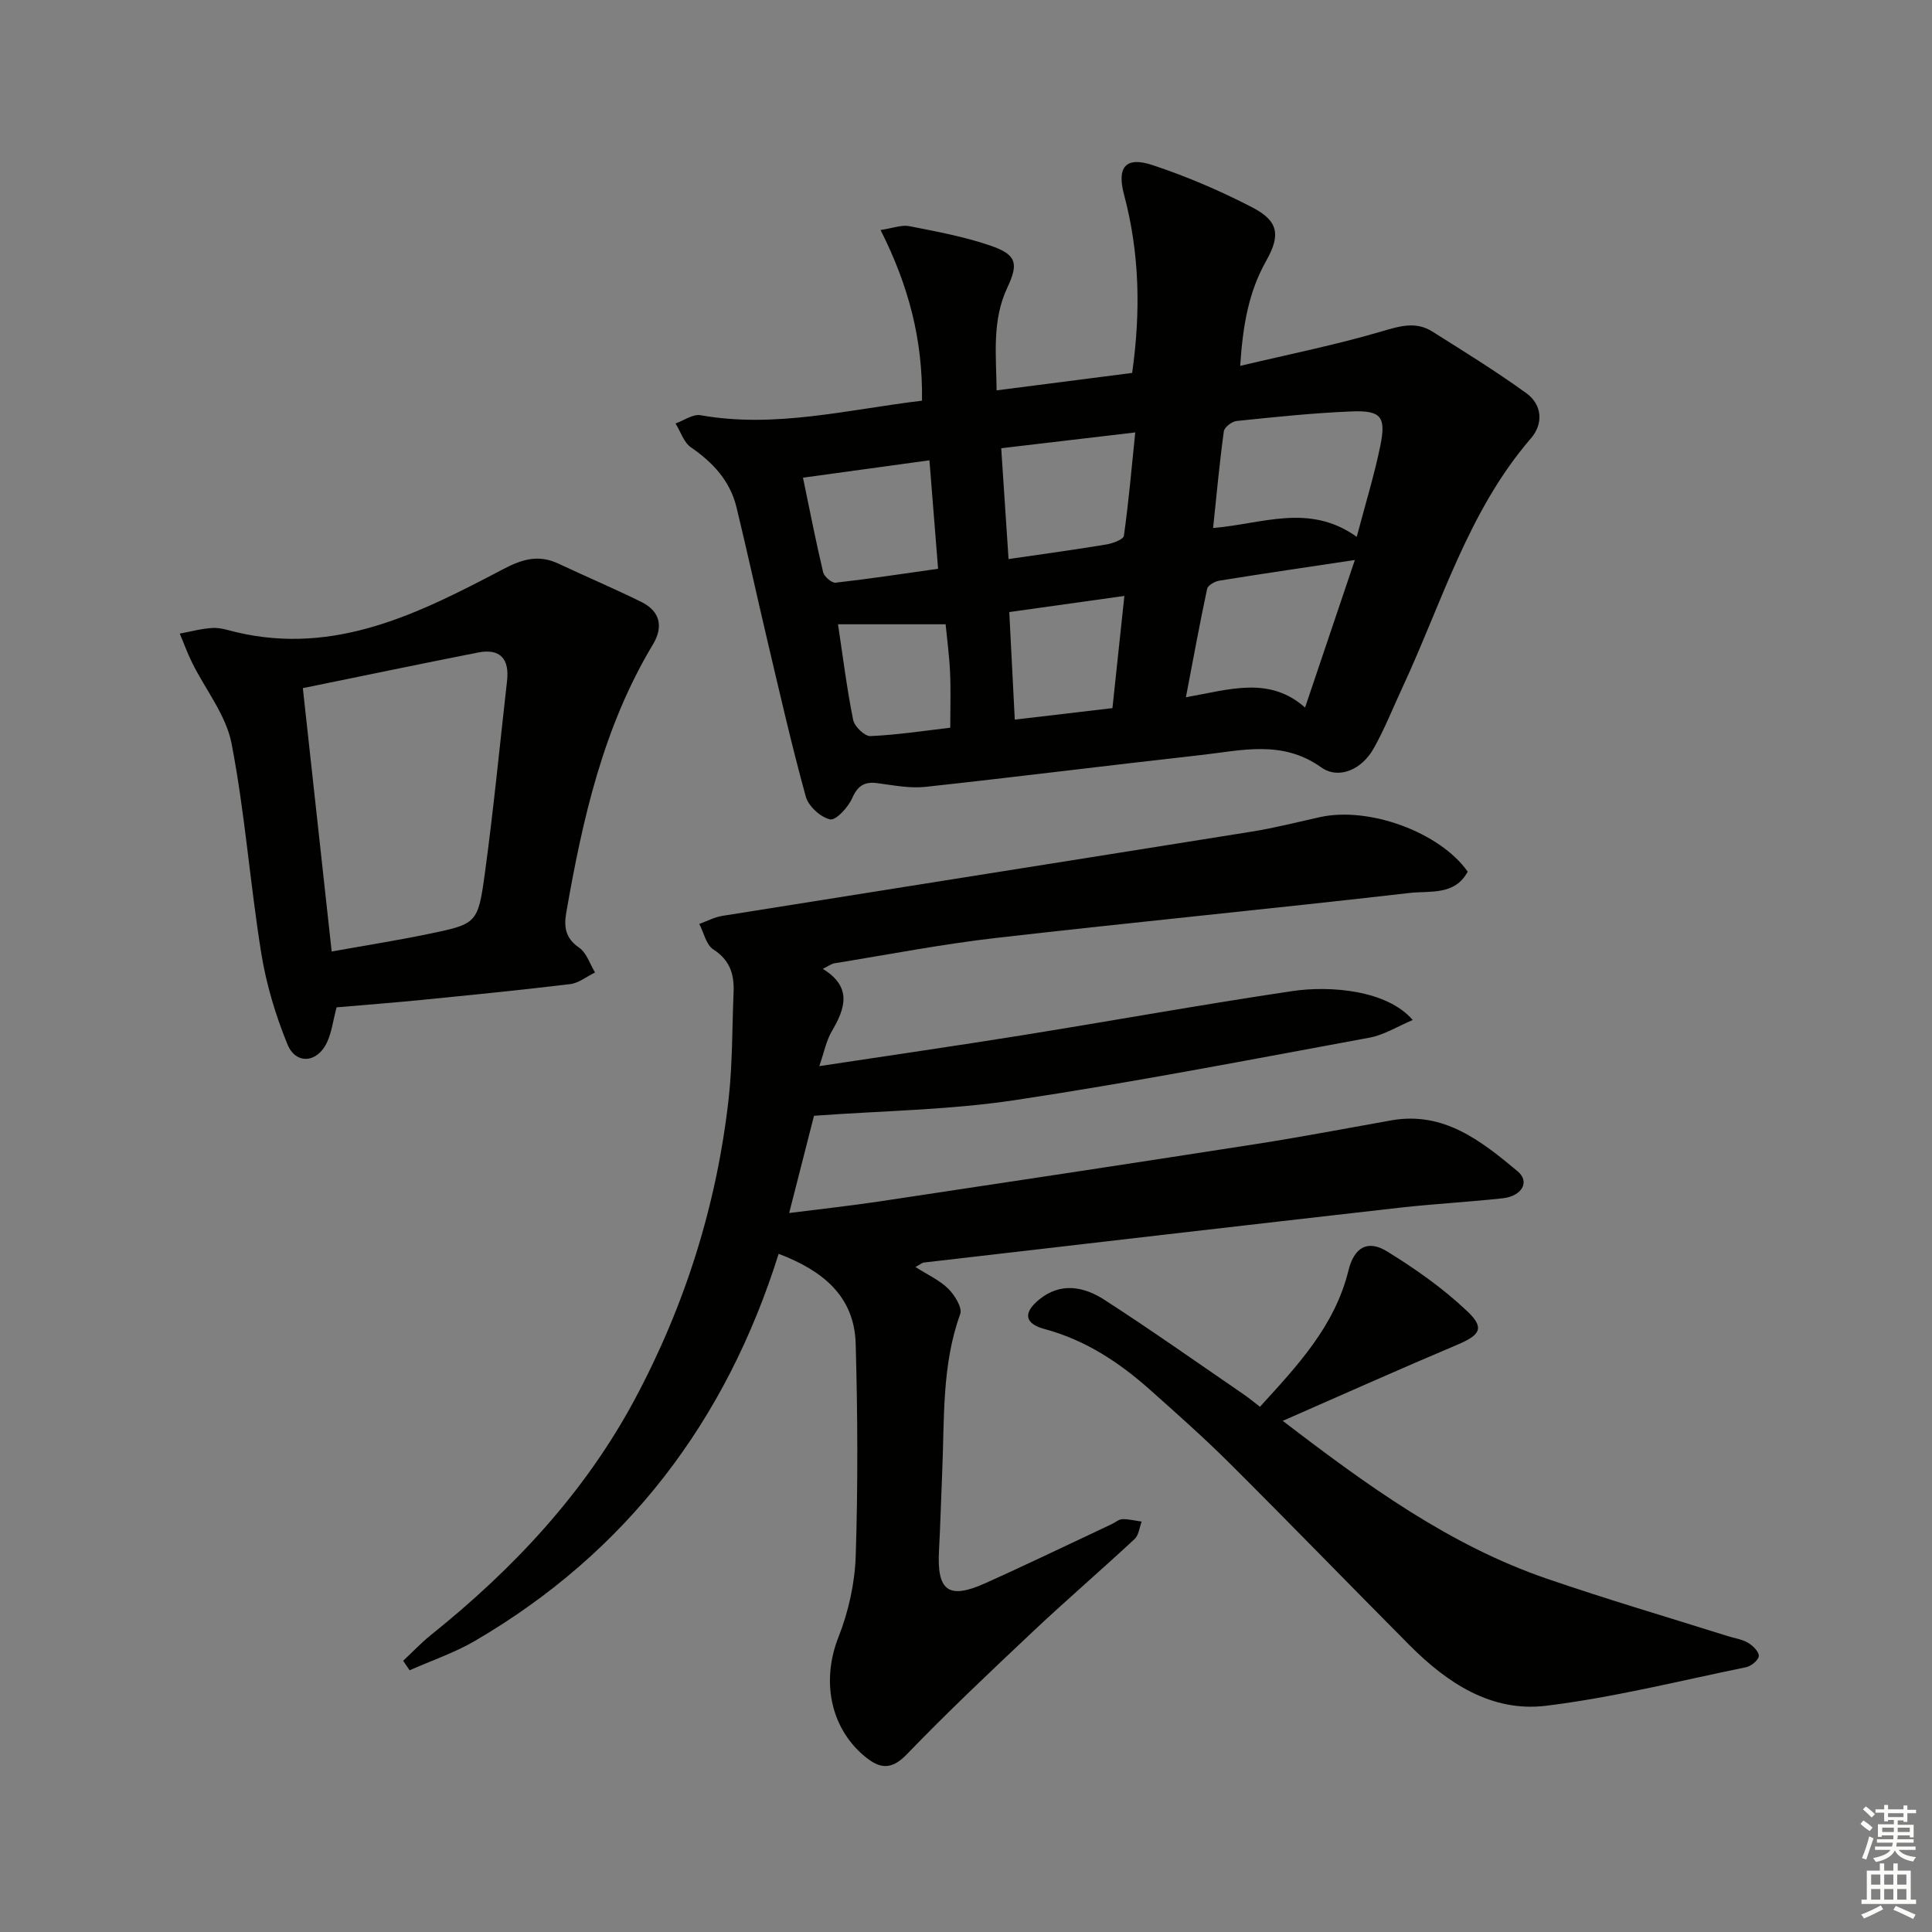
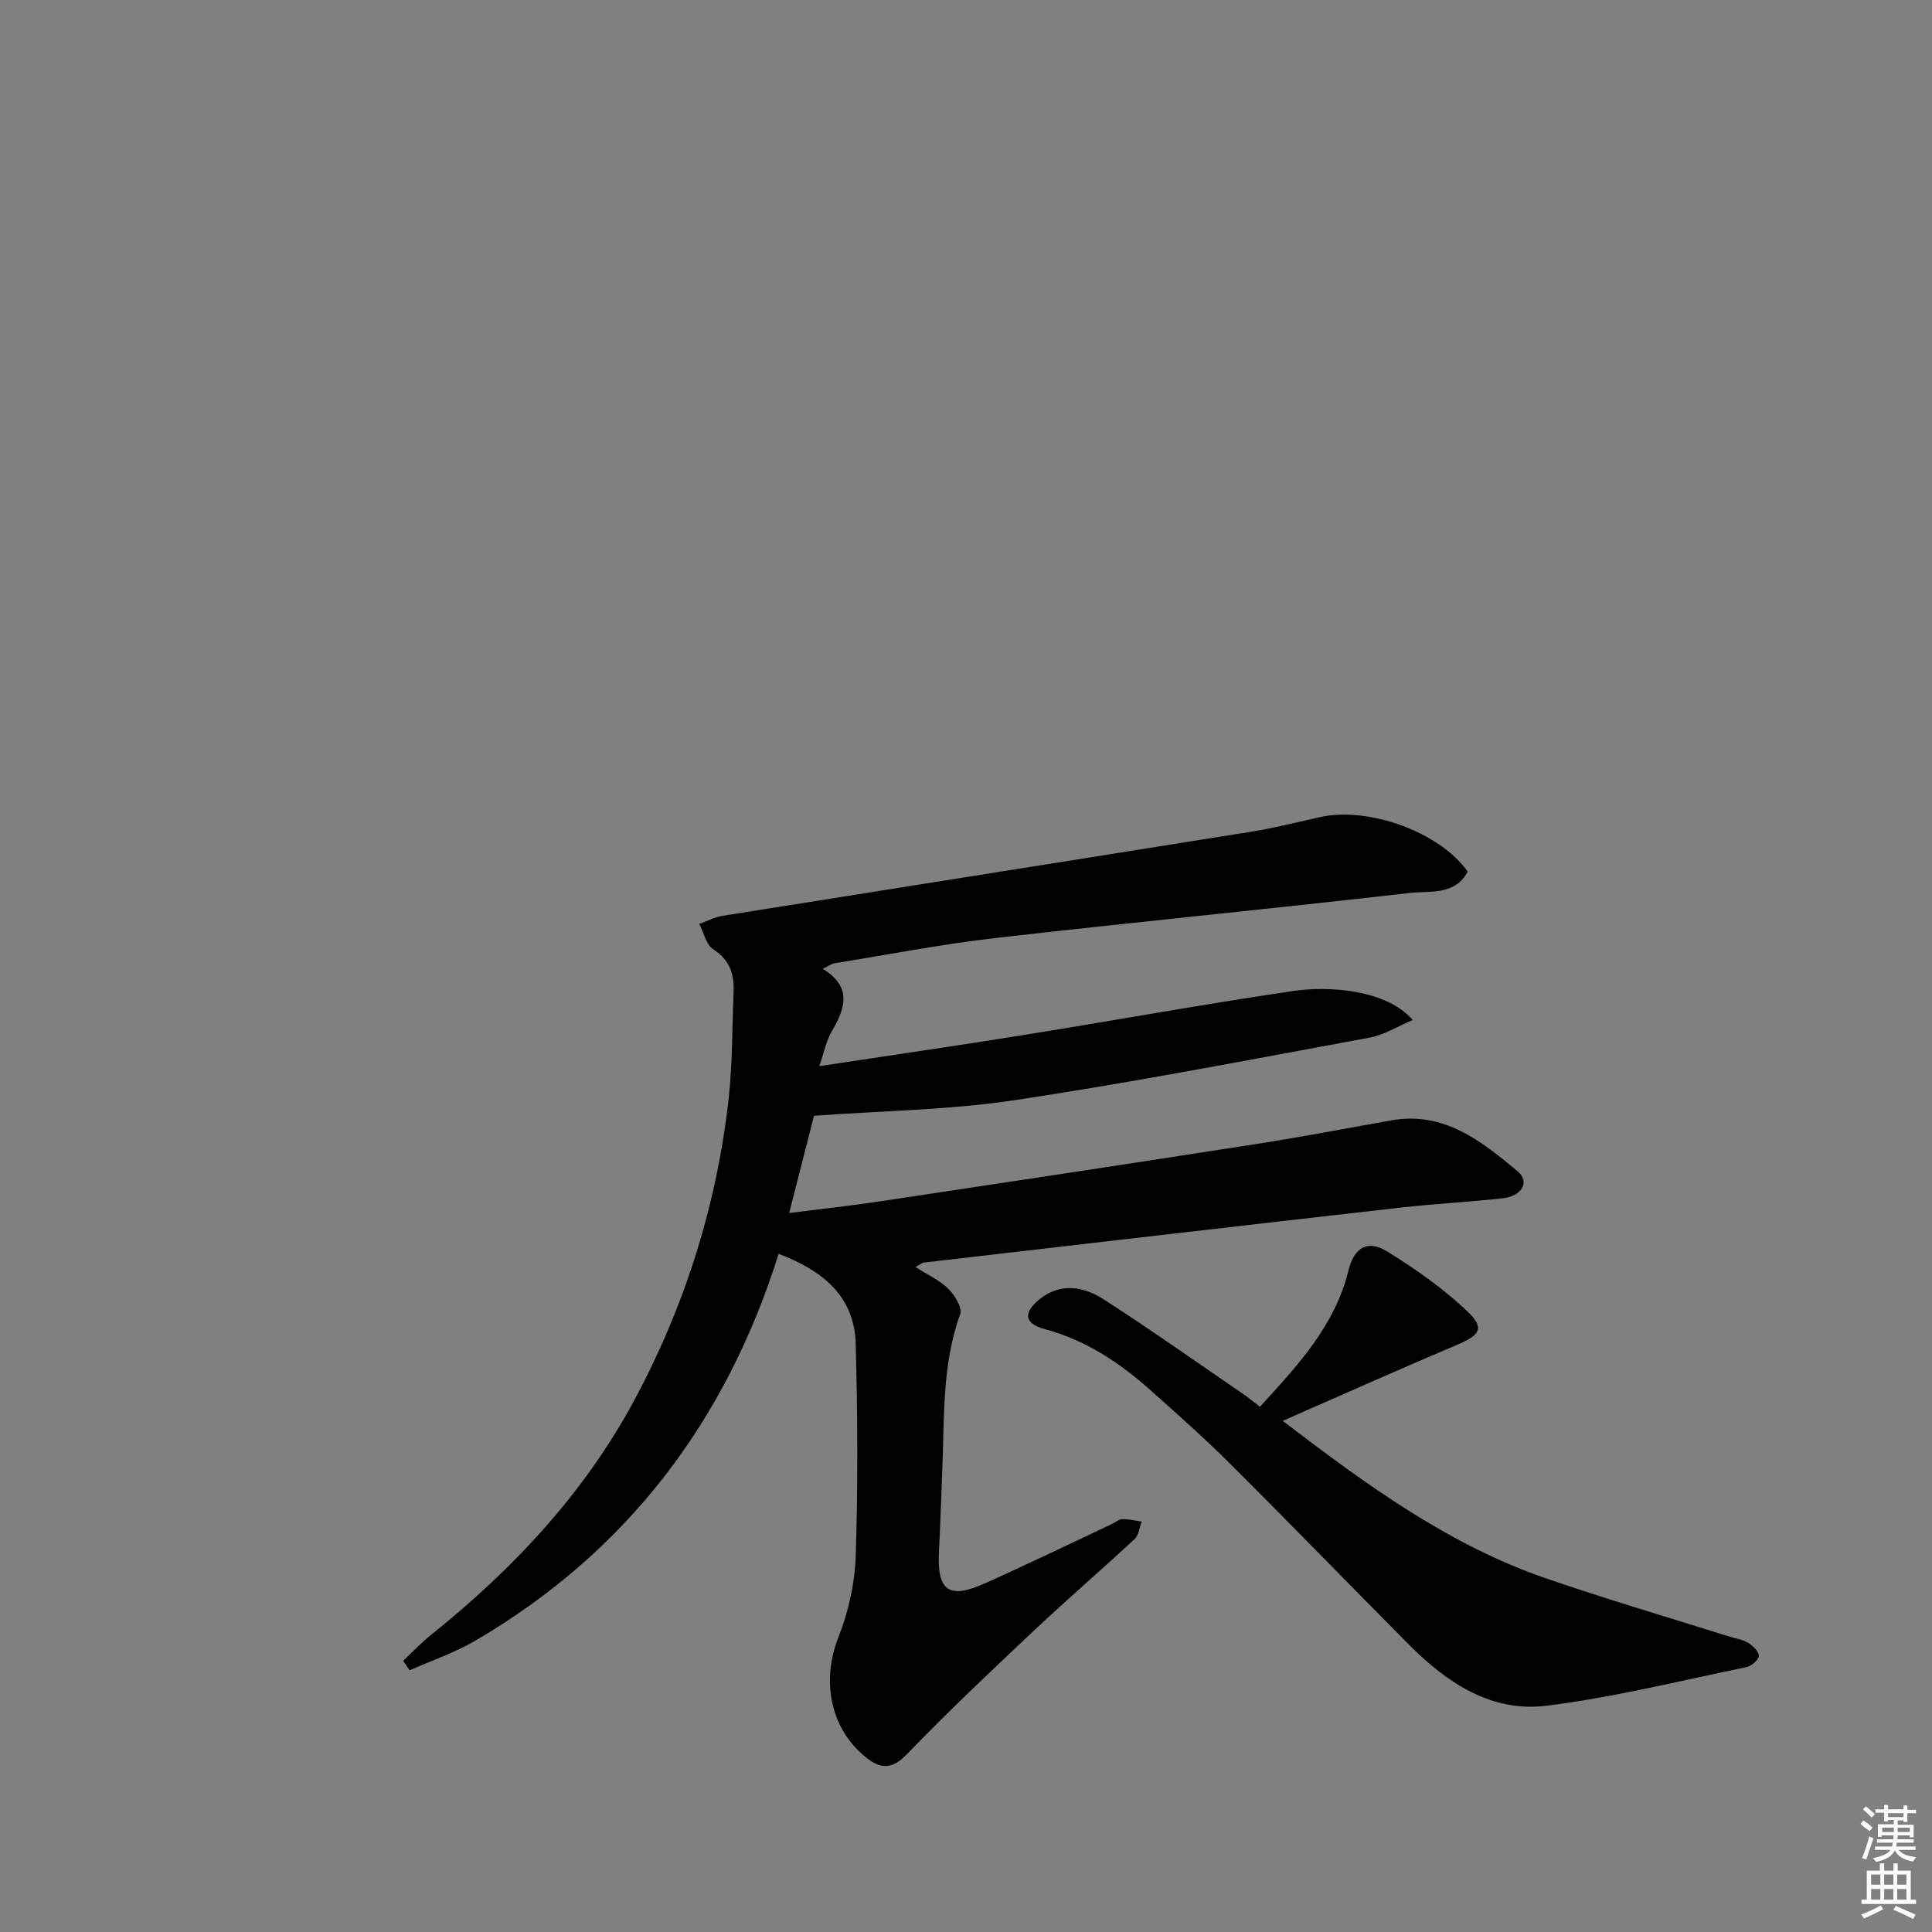
<svg xmlns="http://www.w3.org/2000/svg" enable-background="new 0 0 400 400" viewBox="0 0 400 400">
  <rect x="0" y="0" width="400" height="400" fill="#808080" stroke="none" />
  <g fill="#010100">
    <path d="m168.53 231.01c-1.61 6.31-3.28 12.86-5.14 20.13 6.54-.83 12.75-1.5 18.92-2.43 25.94-3.9 51.89-7.82 77.81-11.86 9.34-1.45 18.62-3.24 27.93-4.89 10.9-1.93 18.65 4.29 26.17 10.55 2.58 2.15.89 5.14-3.09 5.58-7.1.78-14.24 1.15-21.34 1.95-32.83 3.73-65.65 7.54-98.47 11.35-.44.05-.84.42-1.79.93 2.51 1.6 4.97 2.7 6.77 4.47 1.34 1.32 2.98 3.94 2.5 5.27-3.83 10.6-3.25 21.61-3.72 32.53-.24 5.47-.37 10.95-.67 16.43-.46 8.35 1.95 10.19 9.53 6.79 8.79-3.94 17.47-8.15 26.2-12.24.75-.35 1.48-1.02 2.24-1.04 1.32-.04 2.66.32 3.99.5-.47 1.22-.6 2.81-1.46 3.61-6.95 6.46-14.15 12.65-21.06 19.16-8.84 8.33-17.68 16.67-26.1 25.41-3.35 3.48-5.81 2.89-8.86.31-7.14-6.04-8.78-15.77-5.3-24.56 2.09-5.29 3.4-11.2 3.58-16.88.47-14.62.4-29.27-.01-43.89-.28-9.89-6.9-15.16-15.95-18.6-10.87 34.62-31.39 61.73-62.83 80.11-4.26 2.49-9.04 4.1-13.57 6.12-.45-.66-.89-1.32-1.34-1.97 1.91-1.78 3.7-3.7 5.73-5.33 17.06-13.67 31.82-29.4 42.2-48.76 10.45-19.51 17.02-40.37 19.47-62.39.8-7.25.7-14.6 1.01-21.9.16-3.7-.72-6.67-4.19-8.9-1.49-.96-1.97-3.47-2.91-5.28 1.59-.57 3.14-1.41 4.78-1.67 36.53-5.84 73.07-11.59 109.59-17.44 4.74-.76 9.41-1.96 14.11-3 10.16-2.26 24.85 3.12 30.61 11.28-2.65 4.99-7.83 3.94-11.96 4.41-28.54 3.28-57.14 6.05-85.69 9.32-11.21 1.29-22.32 3.45-33.47 5.25-.6.1-1.14.53-2.4 1.15 6.17 3.79 4.63 8.22 1.85 12.95-1.13 1.93-1.56 4.27-2.57 7.19 14.55-2.21 28.29-4.19 42-6.39 18.66-3 37.27-6.37 55.96-9.15 7.74-1.15 19.56-.23 24.9 5.99-3.18 1.34-5.94 3.1-8.92 3.65-24.47 4.51-48.91 9.25-73.51 12.95-13.56 2.04-27.4 2.19-41.53 3.23z" />
-     <path d="m190.89 82.96c.19-12.68-2.82-23.94-8.58-35.34 2.57-.38 4.36-1.11 5.94-.8 5.66 1.12 11.4 2.17 16.83 4.04 5.34 1.84 5.87 3.61 3.48 8.68-3.2 6.81-2.31 13.84-2.22 21.28 9.76-1.26 18.94-2.44 28.06-3.61 1.79-12.66 1.55-24.81-1.67-36.87-1.55-5.8.35-7.99 5.88-6.16 7.07 2.34 14 5.31 20.61 8.73 5.4 2.79 6 5.66 2.95 11.06-3.61 6.4-4.85 13.24-5.4 21.78 10.3-2.45 19.98-4.38 29.4-7.17 3.72-1.1 7-2.06 10.36.05 6.58 4.14 13.21 8.24 19.5 12.79 3.28 2.38 3.53 6.32.95 9.31-13.04 15.1-18.45 34.08-26.64 51.65-1.96 4.21-3.67 8.56-5.95 12.6-2.46 4.37-7.24 6.47-10.87 3.88-8.08-5.76-16.56-3.46-25.01-2.52-18.97 2.11-37.91 4.51-56.89 6.57-3.24.35-6.62-.32-9.91-.76-2.72-.37-4.11.49-5.28 3.11-.84 1.89-3.35 4.64-4.56 4.38-1.97-.42-4.48-2.71-5.03-4.68-2.95-10.68-5.4-21.5-7.95-32.28-2.17-9.2-4.17-18.44-6.4-27.63-1.32-5.45-4.84-9.27-9.42-12.42-1.5-1.03-2.16-3.27-3.21-4.96 1.74-.61 3.62-1.99 5.2-1.7 15.46 2.74 30.38-1.17 45.83-3.01zm90.01 28.19c1.84-7 3.66-12.87 4.88-18.85 1.23-6.02.16-7.36-5.92-7.12-7.96.32-15.9 1.16-23.82 1.98-.99.1-2.55 1.29-2.66 2.14-.89 6.51-1.49 13.06-2.22 20.01 10.12-.8 19.88-5.23 29.74 1.84zm-.39 4.79c-9.56 1.44-18.83 2.79-28.07 4.28-.94.15-2.37.97-2.52 1.7-1.53 7.17-2.85 14.39-4.39 22.44 9.04-1.59 17.25-4.44 24.67 2.13 3.65-10.8 7.03-20.82 10.31-30.55zm-71.7-.19c7.48-1.1 13.87-1.96 20.22-3.02 1.33-.22 3.55-1.03 3.66-1.8.98-6.94 1.59-13.94 2.35-21.4-9.77 1.15-18.6 2.19-27.75 3.27.53 7.9 1.01 15.24 1.52 22.95zm-42.56-16.85c1.39 6.7 2.65 13.16 4.17 19.57.22.91 1.78 2.26 2.57 2.17 6.99-.79 13.95-1.85 21.23-2.88-.63-7.89-1.2-15.1-1.79-22.46-8.96 1.23-17.4 2.39-26.18 3.6zm66.54 24.48c-8.26 1.16-15.77 2.21-23.83 3.34.39 7.54.76 14.73 1.14 22.27 7.09-.84 13.59-1.6 20.22-2.38.83-7.81 1.61-15.16 2.47-23.23zm-37.01 5.87c-7.55 0-14.72 0-22.28 0 1.07 7.1 1.86 13.5 3.14 19.81.28 1.36 2.38 3.39 3.57 3.34 5.54-.24 11.06-1.1 16.53-1.73 0-4.21.13-7.86-.04-11.5-.16-3.43-.62-6.84-.92-9.92z" />
-     <path d="m69.68 208.56c-.72 2.74-1 5.12-1.95 7.19-1.97 4.32-6.47 4.76-8.22.46-2.47-6.05-4.4-12.48-5.43-18.93-2.32-14.41-3.37-29.04-6.14-43.35-1.13-5.86-5.38-11.11-8.14-16.68-.98-1.97-1.73-4.05-2.58-6.07 2.28-.42 4.56-1.06 6.85-1.17 1.61-.08 3.26.5 4.87.88 20.57 4.86 37.99-3.99 55.21-13.04 4.05-2.13 7.4-3.08 11.53-1.13 5.69 2.69 11.5 5.13 17.13 7.92 3.85 1.91 4.58 5.1 2.38 8.77-10.29 17.12-14.58 36.18-17.95 55.53-.52 2.98-.18 5.32 2.67 7.27 1.54 1.06 2.22 3.38 3.29 5.13-1.72.83-3.37 2.2-5.16 2.41-10.39 1.26-20.81 2.28-31.22 3.32-5.63.55-11.25.98-17.14 1.49zm-1.01-11.56c6.9-1.24 13.42-2.27 19.87-3.6 10.13-2.09 10.41-2.14 11.82-12.4 1.82-13.31 3.11-26.69 4.62-40.04.51-4.52-1.4-6.77-6.02-5.86-12.13 2.39-24.24 4.92-36.26 7.37 2 18.33 3.96 36.22 5.97 54.53z" />
    <path d="m265.58 294.17c17.59 13.48 34.55 25.76 54.65 32.67 12.38 4.26 24.96 7.95 37.45 11.89 1.42.45 2.98.65 4.23 1.39 1 .59 2.27 1.84 2.23 2.73-.04.84-1.55 2.1-2.6 2.32-13.79 2.83-27.51 6.28-41.44 7.99-11.28 1.38-20.46-4.7-28.24-12.51-12.45-12.52-24.73-25.2-37.24-37.66-5.3-5.28-10.92-10.26-16.51-15.24-6.39-5.69-13.38-10.31-21.82-12.58-4.2-1.13-4.51-3.37-1.12-6.13 4.46-3.63 9.27-2.65 13.47.06 9.76 6.3 19.26 13.02 28.85 19.59 1.06.73 2.06 1.56 3.37 2.57 7.78-8.54 15.5-16.72 18.32-28.21 1.18-4.79 3.96-6.45 8.01-3.95 5.88 3.62 11.64 7.67 16.63 12.42 3.65 3.47 2.6 4.9-2.16 6.92-11.75 4.96-23.41 10.18-36.08 15.73z" />
  </g>
  <path d="m385.2 377.6.6-.7c.6.4 1.3.9 1.9 1.5l-.6.7c-.8-.5-1.4-1-1.9-1.5zm.3 7.1c.6-1.4 1.1-2.9 1.5-4.5.3.1.6.3.9.4-.5 1.4-1 2.9-1.5 4.4zm.2-10.1.6-.6c.7.5 1.3 1.1 1.9 1.6l-.7.7c-.6-.6-1.2-1.2-1.8-1.7zm8.4-.8h.8v.9h1.8v.7h-1.8v1.8h-.8v-.3h-1.2v.9h3.3v2.6h-.8v-.4h-2.5c0 .3 0 .6-.1.8h3.4v.7h-3.5c0 .3-.1.6-.1.8h4v.7h-3.5c.7.9 1.9 1.3 3.6 1.5-.2.2-.4.5-.6.9-1.9-.3-3.2-1.1-3.8-2.3-.5 1.1-1.8 2-3.9 2.4-.2-.3-.4-.5-.6-.8 1.9-.4 3.1-.9 3.6-1.7h-3.2v-.7h3.5c.1-.2.1-.5.2-.8h-3.3v-.7h3.4c0-.2 0-.5 0-.8h-2.4v.3h-.8v-2.6h3.3v-.9h-1.2v.3h-.8v-1.8h-1.8v-.7h1.8v-.9h.8v.9h3.2zm-4.4 5.5h2.4c0-.3 0-.6 0-.9h-2.4zm1.2-3.1h3.2v-.8h-3.2zm4.4 2.2h-2.4v.9h2.5v-.9z" fill="#fbfcfa" />
  <path d="m389.2 385.8h.9v1.5h1.9v-1.5h.9v1.5h2.7v6h1.1v.9h-11.3v-.9h1.1v-6h2.7zm.2 8.7.5.8c-1.2.6-2.5 1.3-4 1.9-.2-.3-.3-.6-.6-.8 1.6-.6 3-1.3 4.1-1.9zm-2-4.3h1.9v-2.1h-1.9zm0 3.1h1.9v-2.2h-1.9zm2.7-3.1h1.9v-2.1h-1.9zm0 3.1h1.9v-2.2h-1.9zm2.4 1.3c1.4.6 2.7 1.2 4.1 1.8l-.5.9c-1.5-.7-2.8-1.4-4.1-1.9zm2.2-6.5h-1.9v2.1h1.9zm-1.9 5.2h1.9v-2.2h-1.9z" fill="#fbfcfa" />
</svg>